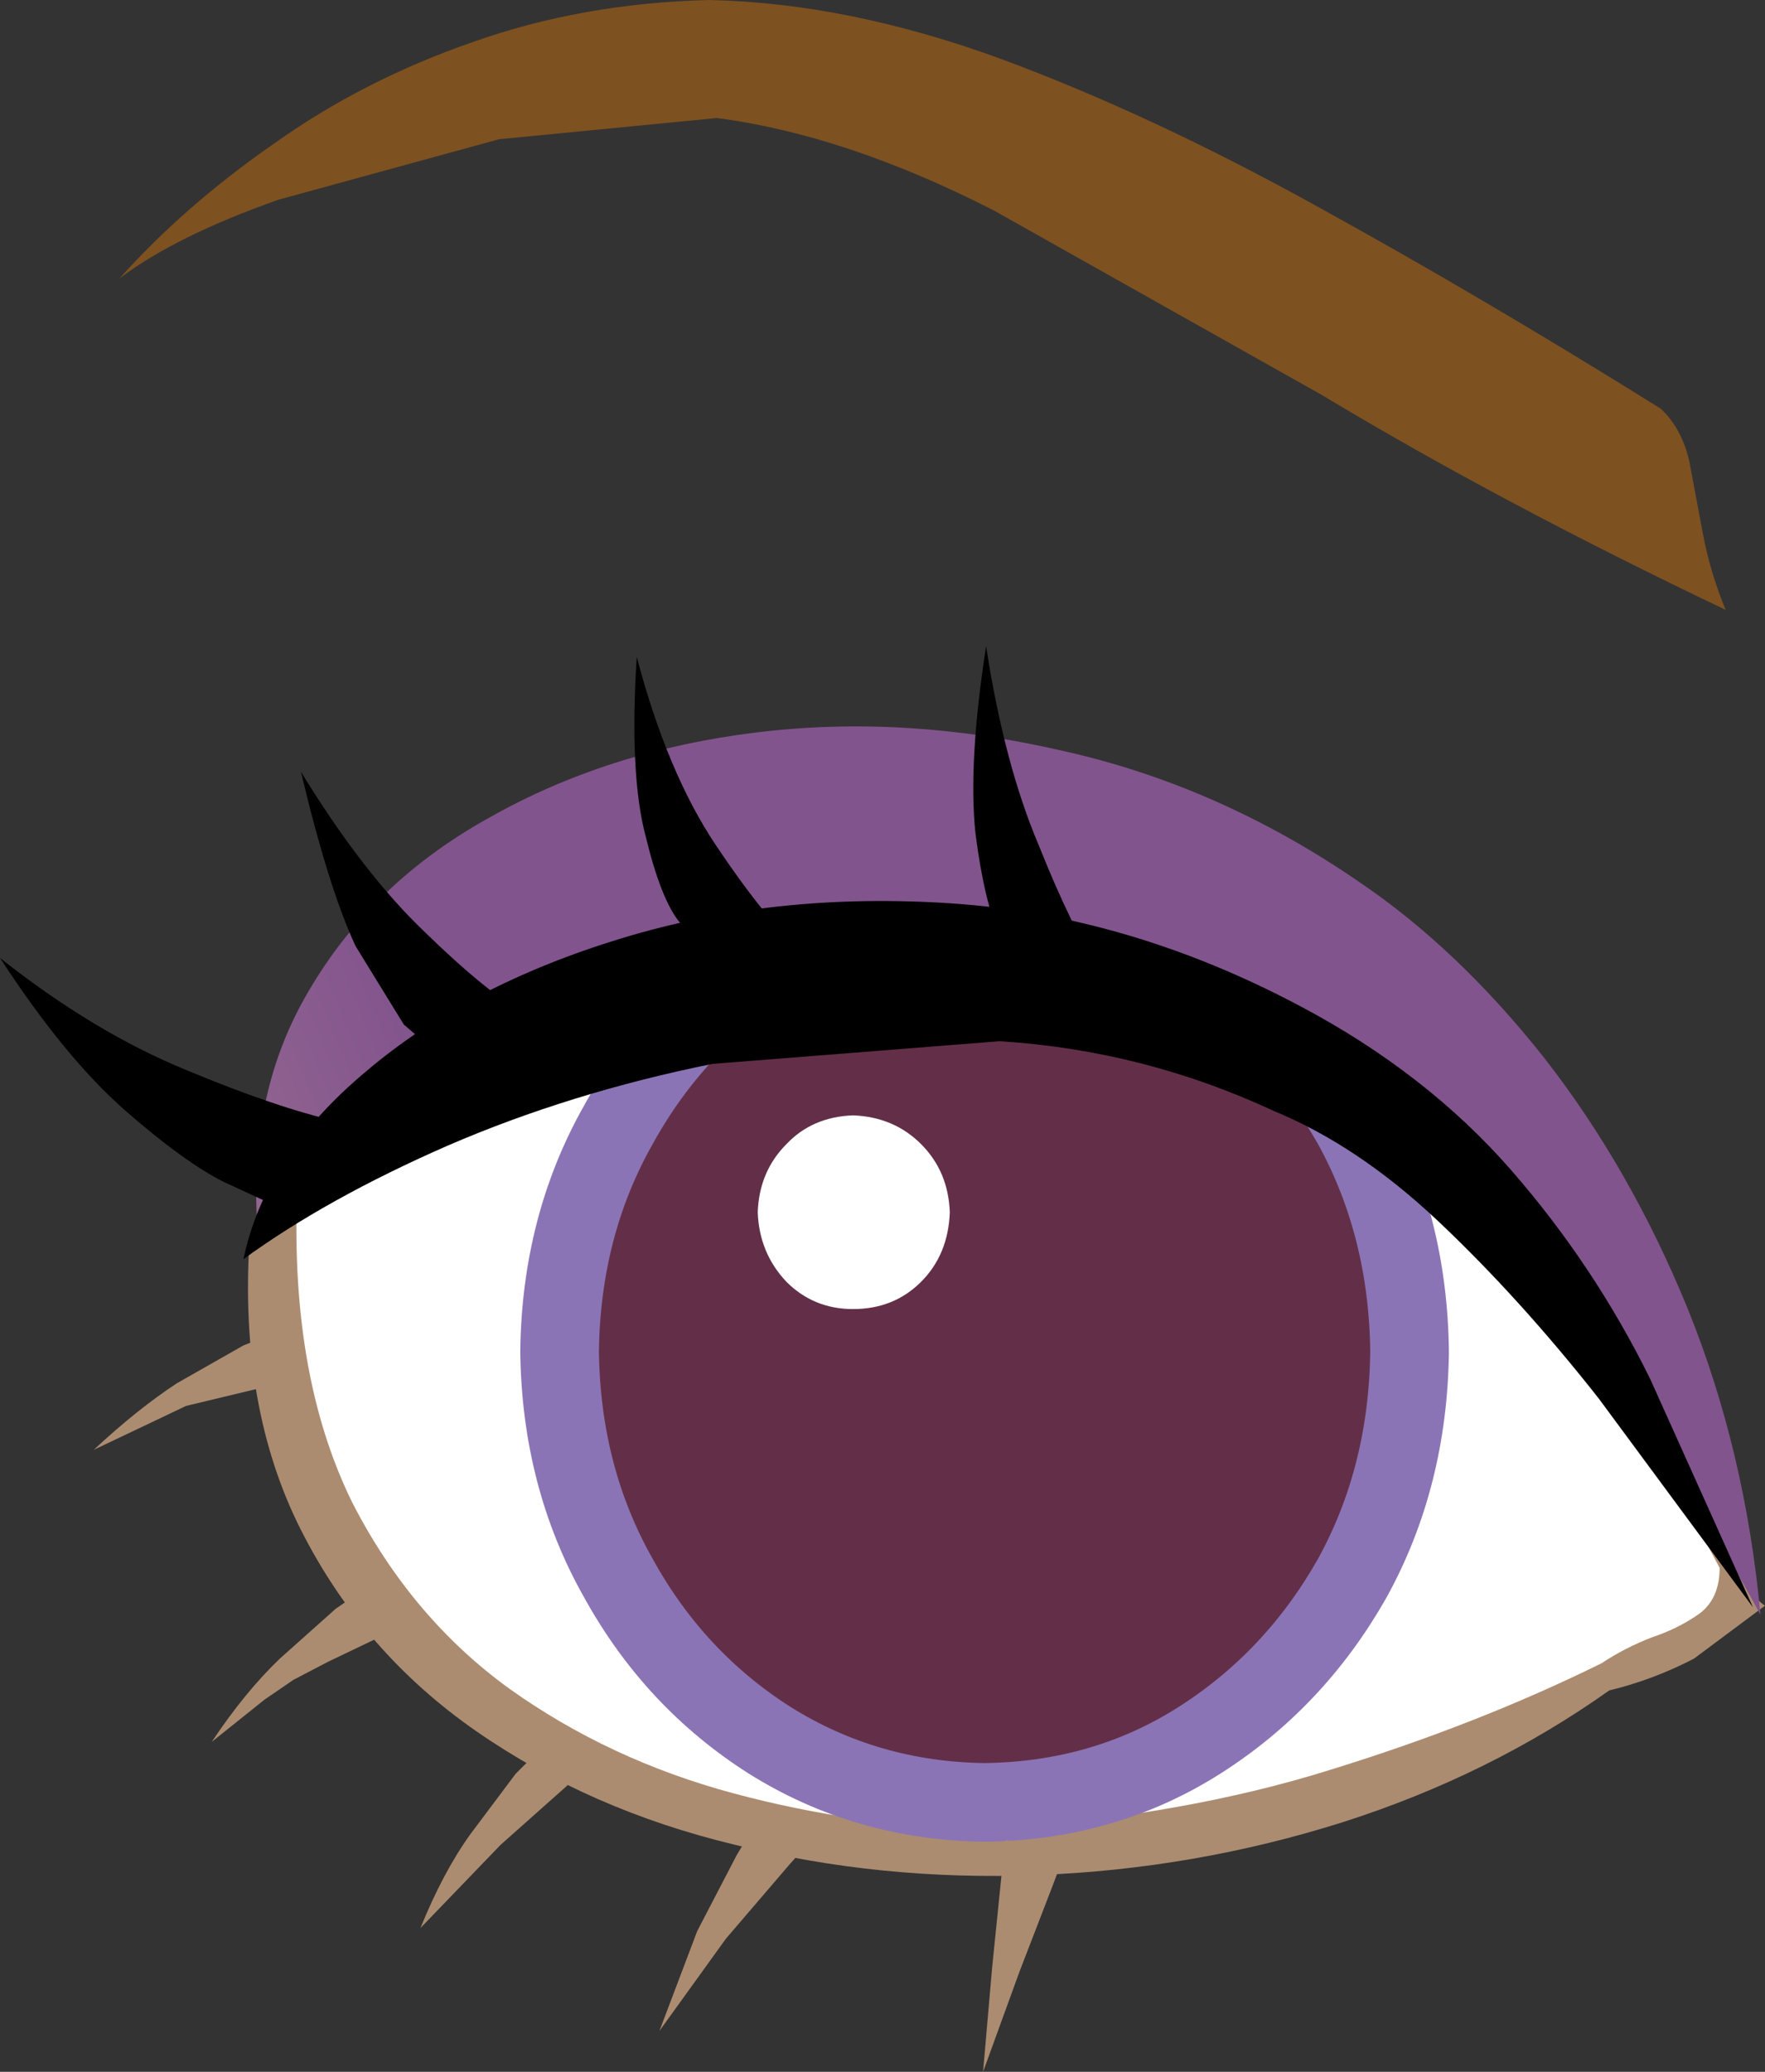
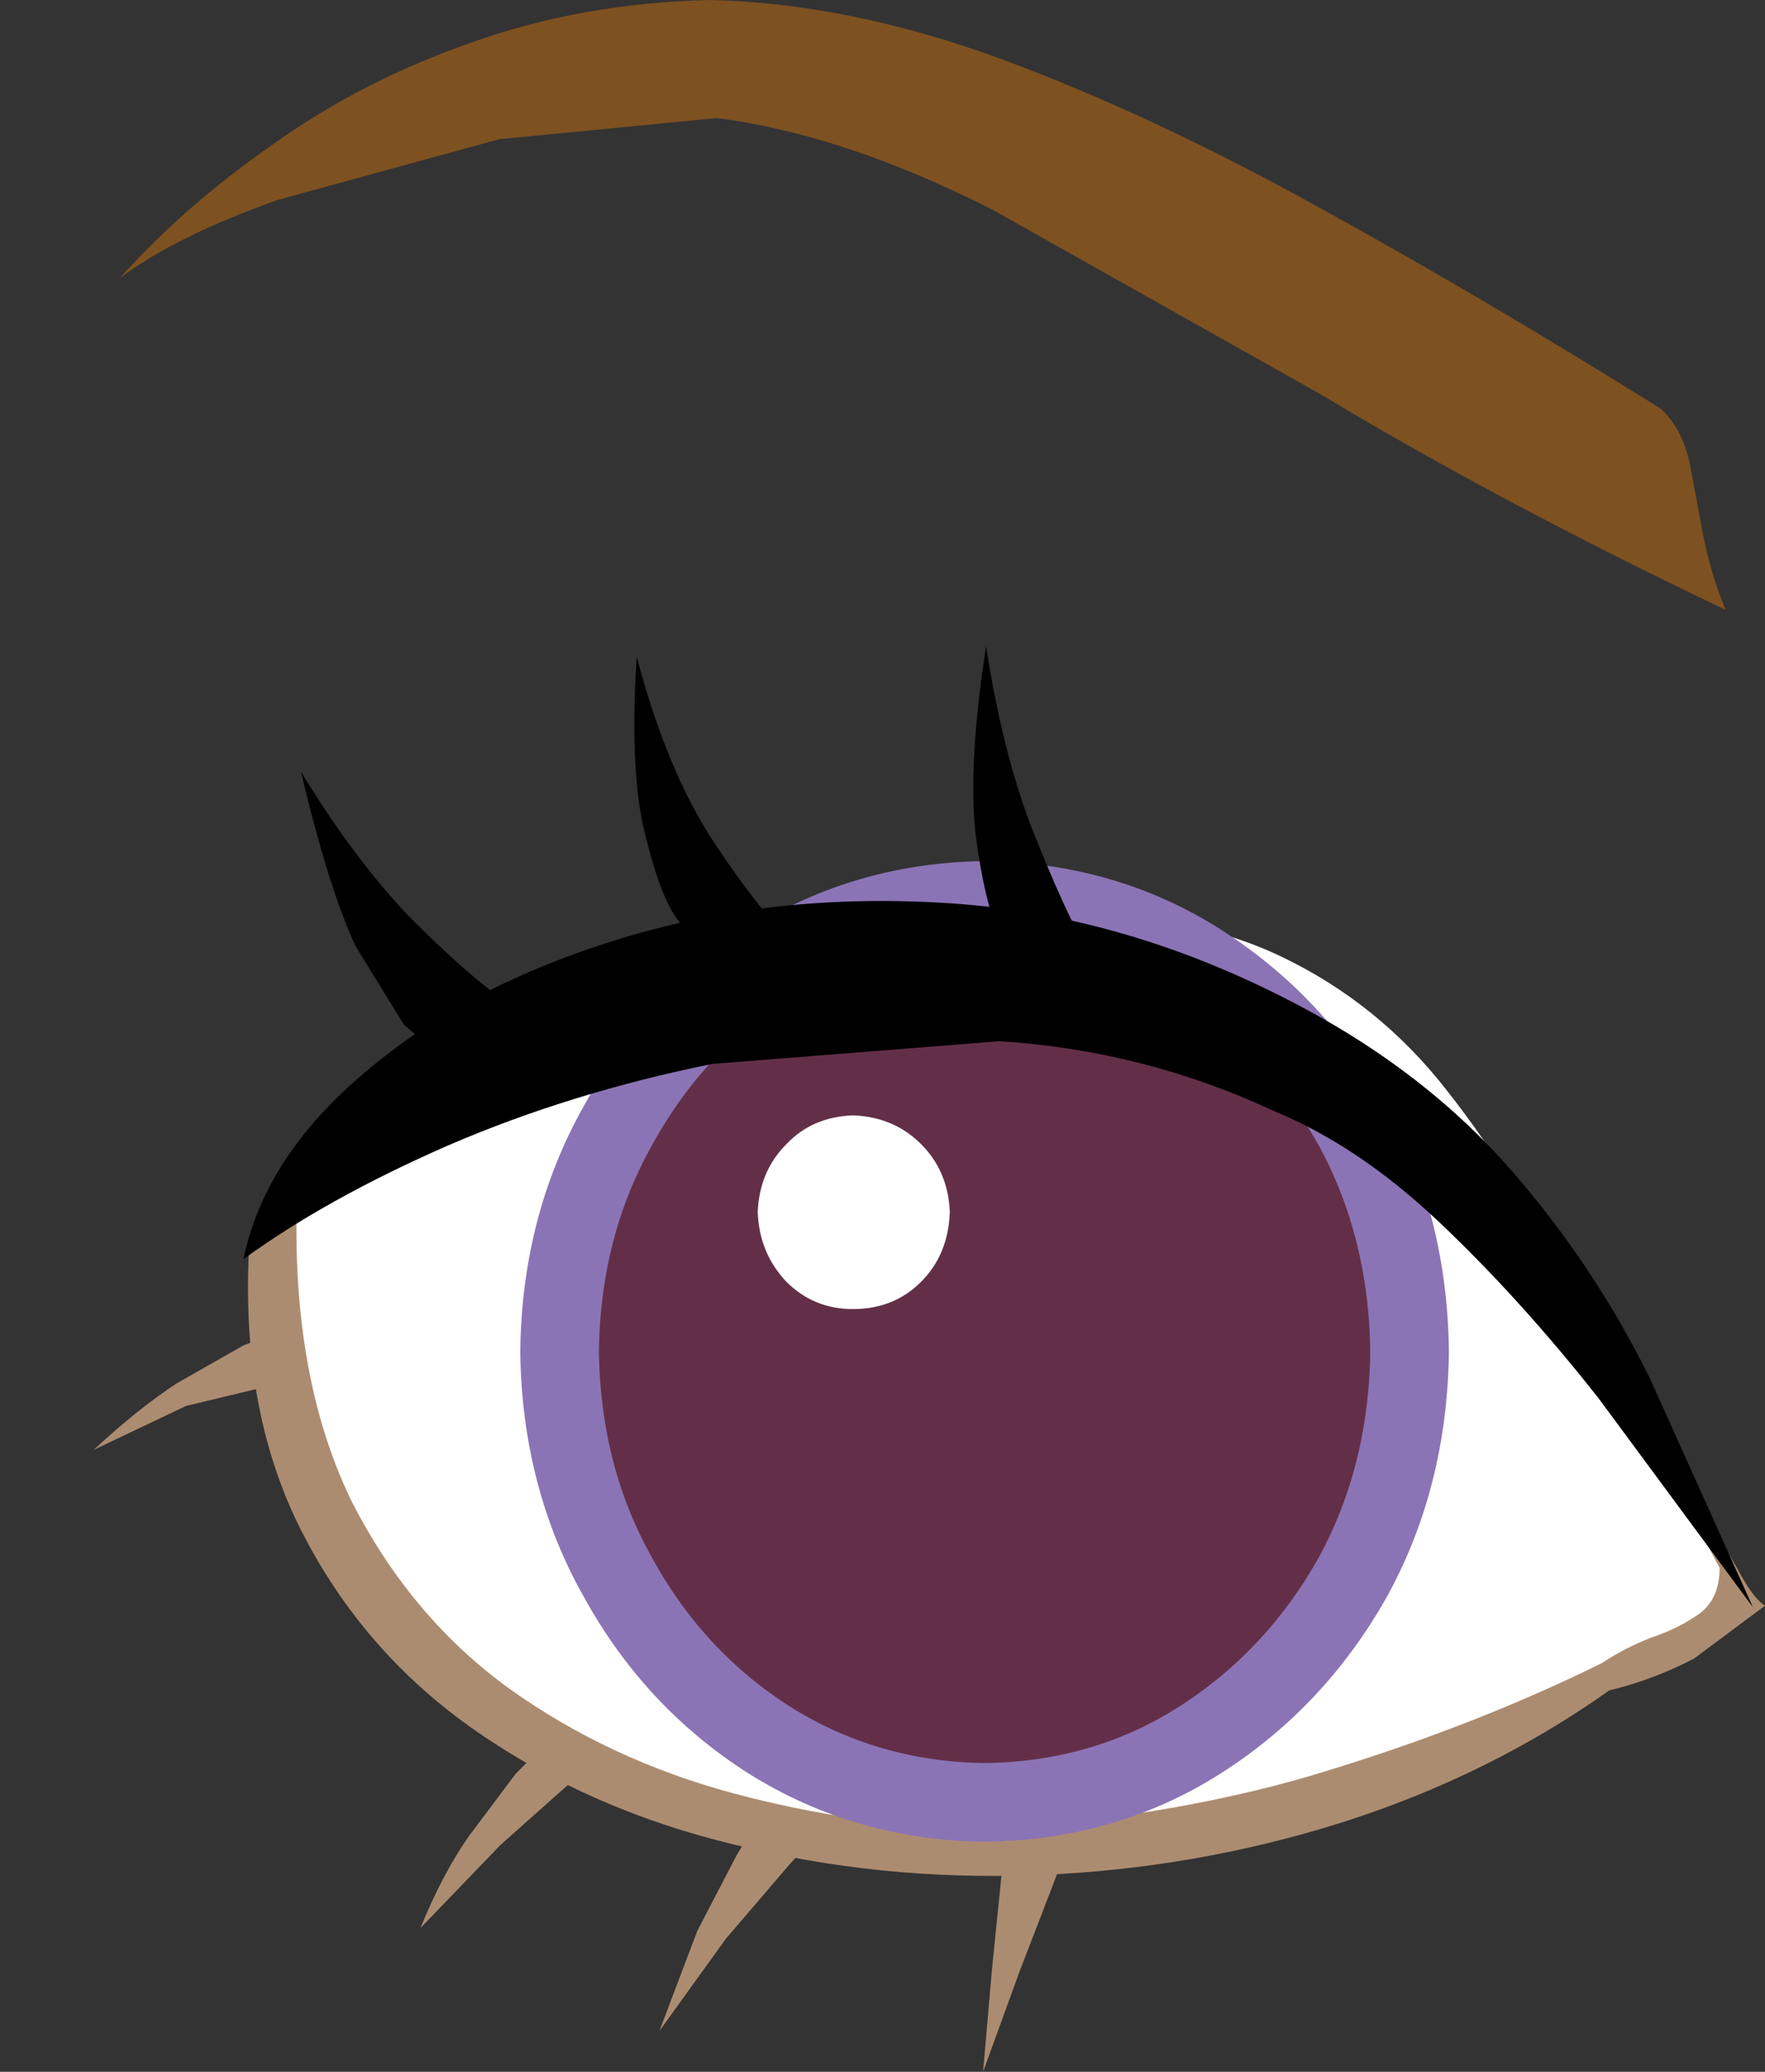
<svg xmlns="http://www.w3.org/2000/svg" height="68.45px" width="58.35px">
  <rect width="100%" height="100%" fill="#333333" stroke="none" />
  <g transform="matrix(1.0, 0.0, 0.0, 1.0, 30.65, 46.2)">
    <path d="M26.4 -26.05 Q18.95 -29.6 13.05 -33.15 L2.2 -39.25 Q-2.7 -41.75 -6.95 -42.3 L-14.15 -41.6 -21.45 -39.6 Q-24.85 -38.4 -26.7 -37.0 -24.55 -39.4 -21.6 -41.45 -18.65 -43.55 -15.05 -44.8 -11.4 -46.1 -7.2 -46.2 -2.6 -46.1 2.45 -44.25 7.45 -42.4 12.95 -39.35 18.4 -36.35 24.25 -32.7 24.95 -32.05 25.2 -30.95 L25.65 -28.55 Q25.9 -27.25 26.4 -26.05" fill="#7e5120" fill-rule="evenodd" stroke="none" />
    <path d="M-1.2 -5.35 L8.1 -2.85 17.0 -0.2 Q21.2 1.1 24.25 2.3 25.05 2.65 25.65 3.65 L26.8 5.65 Q27.3 6.6 27.7 6.85 L25.35 8.6 Q24.0 9.3 22.55 9.65 18.6 12.45 13.75 14.0 8.85 15.55 3.65 15.75 -1.55 15.95 -6.35 14.75 -11.15 13.6 -14.9 11.0 -18.65 8.4 -20.7 4.35 -22.75 0.3 -22.4 -5.25 L-21.05 -6.3 -18.85 -8.35 -17.75 -9.5 -15.45 -8.95 -9.5 -7.5 -1.2 -5.35" fill="#ac8c70" fill-rule="evenodd" stroke="none" />
    <path d="M3.3 -16.15 Q8.45 -16.15 11.7 -14.6 14.95 -13.05 17.2 -10.15 19.45 -7.3 21.45 -3.3 L26.2 5.6 Q26.2 6.6 25.55 7.1 24.85 7.6 23.95 7.9 23.05 8.25 22.3 8.75 18.25 10.75 13.4 12.25 8.5 13.8 2.05 14.25 -2.3 14.15 -6.4 13.05 -10.5 11.95 -13.8 9.6 -17.05 7.25 -19.0 3.45 -20.9 -0.4 -20.85 -5.9 -20.4 -9.0 -17.3 -11.3 -14.2 -13.6 -8.95 -14.85 -3.65 -16.15 3.3 -16.15" fill="#ffffff" fill-rule="evenodd" stroke="none" />
    <path d="M1.9 -16.45 Q5.85 -16.4 9.0 -14.4 12.15 -12.4 14.05 -9.05 15.9 -5.7 15.95 -1.55 15.9 2.6 14.05 5.95 12.15 9.3 9.0 11.3 5.85 13.3 1.9 13.35 -2.0 13.3 -5.2 11.3 -8.35 9.3 -10.2 5.95 -12.1 2.6 -12.15 -1.55 -12.1 -5.7 -10.2 -9.05 -8.35 -12.4 -5.2 -14.4 -2.0 -16.4 1.9 -16.45" fill="#632f48" fill-rule="evenodd" stroke="none" />
    <path d="M1.9 -16.45 Q-2.0 -16.4 -5.2 -14.4 -8.35 -12.4 -10.2 -9.05 -12.1 -5.7 -12.15 -1.55 -12.1 2.6 -10.2 5.95 -8.35 9.3 -5.2 11.3 -2.0 13.3 1.9 13.35 5.85 13.3 9.0 11.3 12.15 9.3 14.05 5.95 15.9 2.6 15.95 -1.55 15.9 -5.7 14.05 -9.05 12.15 -12.4 9.0 -14.4 5.85 -16.4 1.9 -16.45 Z" fill="none" stroke="#8b74b5" stroke-linecap="round" stroke-linejoin="round" stroke-width="2.6" />
-     <path d="M20.4 -11.25 Q23.25 -7.6 25.15 -2.95 27.05 1.75 27.55 7.15 25.75 3.8 23.15 0.3 L17.75 -6.1 Q14.95 -9.0 12.7 -10.35 9.0 -11.9 4.5 -12.65 L-4.75 -12.95 Q-9.5 -12.55 -13.95 -10.65 -18.45 -8.8 -22.1 -5.15 -22.55 -9.9 -20.45 -13.45 -18.35 -17.05 -14.45 -19.2 -10.55 -21.4 -5.65 -22.0 -0.75 -22.6 4.45 -21.4 9.65 -20.25 14.3 -17.05 17.55 -14.85 20.4 -11.25" fill="url(#gradient0)" fill-rule="evenodd" stroke="none" />
    <path d="M19.3 -7.55 Q22.05 -4.4 23.9 -0.65 L27.3 6.9 22.2 0.0 Q19.6 -3.3 16.9 -5.85 14.25 -8.35 11.45 -9.5 7.15 -11.5 2.4 -11.8 L-7.1 -11.05 Q-11.8 -10.1 -15.85 -8.35 -19.85 -6.6 -22.6 -4.6 -21.9 -8.0 -18.55 -10.8 -15.2 -13.65 -10.1 -15.2 -5.0 -16.75 0.85 -16.35 6.7 -15.95 12.35 -12.95 16.5 -10.75 19.3 -7.55" fill="#000000" fill-rule="evenodd" stroke="none" />
    <path d="M-5.6 -6.15 Q-5.55 -7.5 -4.65 -8.4 -3.8 -9.3 -2.45 -9.35 -1.1 -9.3 -0.2 -8.4 0.7 -7.5 0.75 -6.15 0.7 -4.75 -0.2 -3.85 -1.1 -2.95 -2.45 -2.95 -3.75 -2.95 -4.65 -3.85 -5.55 -4.8 -5.6 -6.15" fill="#ffffff" fill-rule="evenodd" stroke="none" />
-     <path d="M-17.45 -8.8 L-21.95 -6.55 -23.25 -7.15 Q-24.55 -7.8 -26.5 -9.5 -28.5 -11.25 -30.65 -14.55 -27.55 -12.1 -24.5 -10.85 -21.5 -9.6 -19.5 -9.15 L-17.45 -8.8" fill="#000000" fill-rule="evenodd" stroke="none" />
    <path d="M-11.7 -11.8 L-16.6 -11.75 -17.3 -12.35 -18.9 -14.95 Q-19.8 -16.9 -20.7 -20.7 -18.65 -17.35 -16.6 -15.4 -14.55 -13.4 -13.15 -12.6 L-11.7 -11.8" fill="#000000" fill-rule="evenodd" stroke="none" />
    <path d="M-2.8 -13.65 L-4.15 -14.75 Q-5.4 -15.9 -7.0 -18.3 -8.6 -20.7 -9.6 -24.5 -9.85 -20.6 -9.3 -18.55 -8.8 -16.5 -8.2 -15.75 L-7.5 -15.0 -2.8 -13.65" fill="#000000" fill-rule="evenodd" stroke="none" />
    <path d="M6.75 -12.6 L5.75 -14.05 Q4.8 -15.5 3.7 -18.25 2.55 -20.95 1.95 -24.85 1.35 -21.0 1.6 -18.65 1.9 -16.35 2.4 -15.3 L3.0 -14.3 6.75 -12.6" fill="#000000" fill-rule="evenodd" stroke="none" />
-     <path d="M-17.5 7.6 L-19.8 8.7 -20.95 9.3 -21.9 9.95 -23.65 11.35 Q-22.55 9.7 -21.4 8.6 L-19.55 6.95 -18.75 6.4 -17.5 7.6" fill="#ac8c70" fill-rule="evenodd" stroke="none" />
    <path d="M-20.75 -0.65 L-23.25 -0.05 -24.5 0.25 -25.55 0.75 -27.55 1.7 Q-26.1 0.35 -24.8 -0.5 L-22.6 -1.75 -21.7 -2.1 -20.75 -0.65" fill="#ac8c70" fill-rule="evenodd" stroke="none" />
    <path d="M-10.9 12.0 L-11.85 12.75 -14.1 14.75 -16.75 17.5 Q-16.0 15.65 -15.1 14.4 L-13.6 12.4 -12.9 11.7 -10.9 12.0" fill="#ac8c70" fill-rule="evenodd" stroke="none" />
    <path d="M-3.65 14.4 L-4.55 15.4 -6.65 17.85 -8.85 20.9 -7.6 17.6 -6.3 15.1 -5.7 14.1 -3.65 14.4" fill="#ac8c70" fill-rule="evenodd" stroke="none" />
    <path d="M4.6 14.9 L4.15 16.1 3.05 18.95 1.85 22.25 2.15 18.8 2.45 15.85 2.6 14.6 4.6 14.9" fill="#ac8c70" fill-rule="evenodd" stroke="none" />
  </g>
  <defs>
    <linearGradient gradientTransform="matrix(-0.029, 0.012, -0.012, -0.029, -42.95, -7.9)" gradientUnits="userSpaceOnUse" id="gradient0" spreadMethod="pad" x1="-819.2" x2="819.2">
      <stop offset="0.0" stop-color="#82548d" />
      <stop offset="0.976" stop-color="#eecba7" />
    </linearGradient>
  </defs>
</svg>